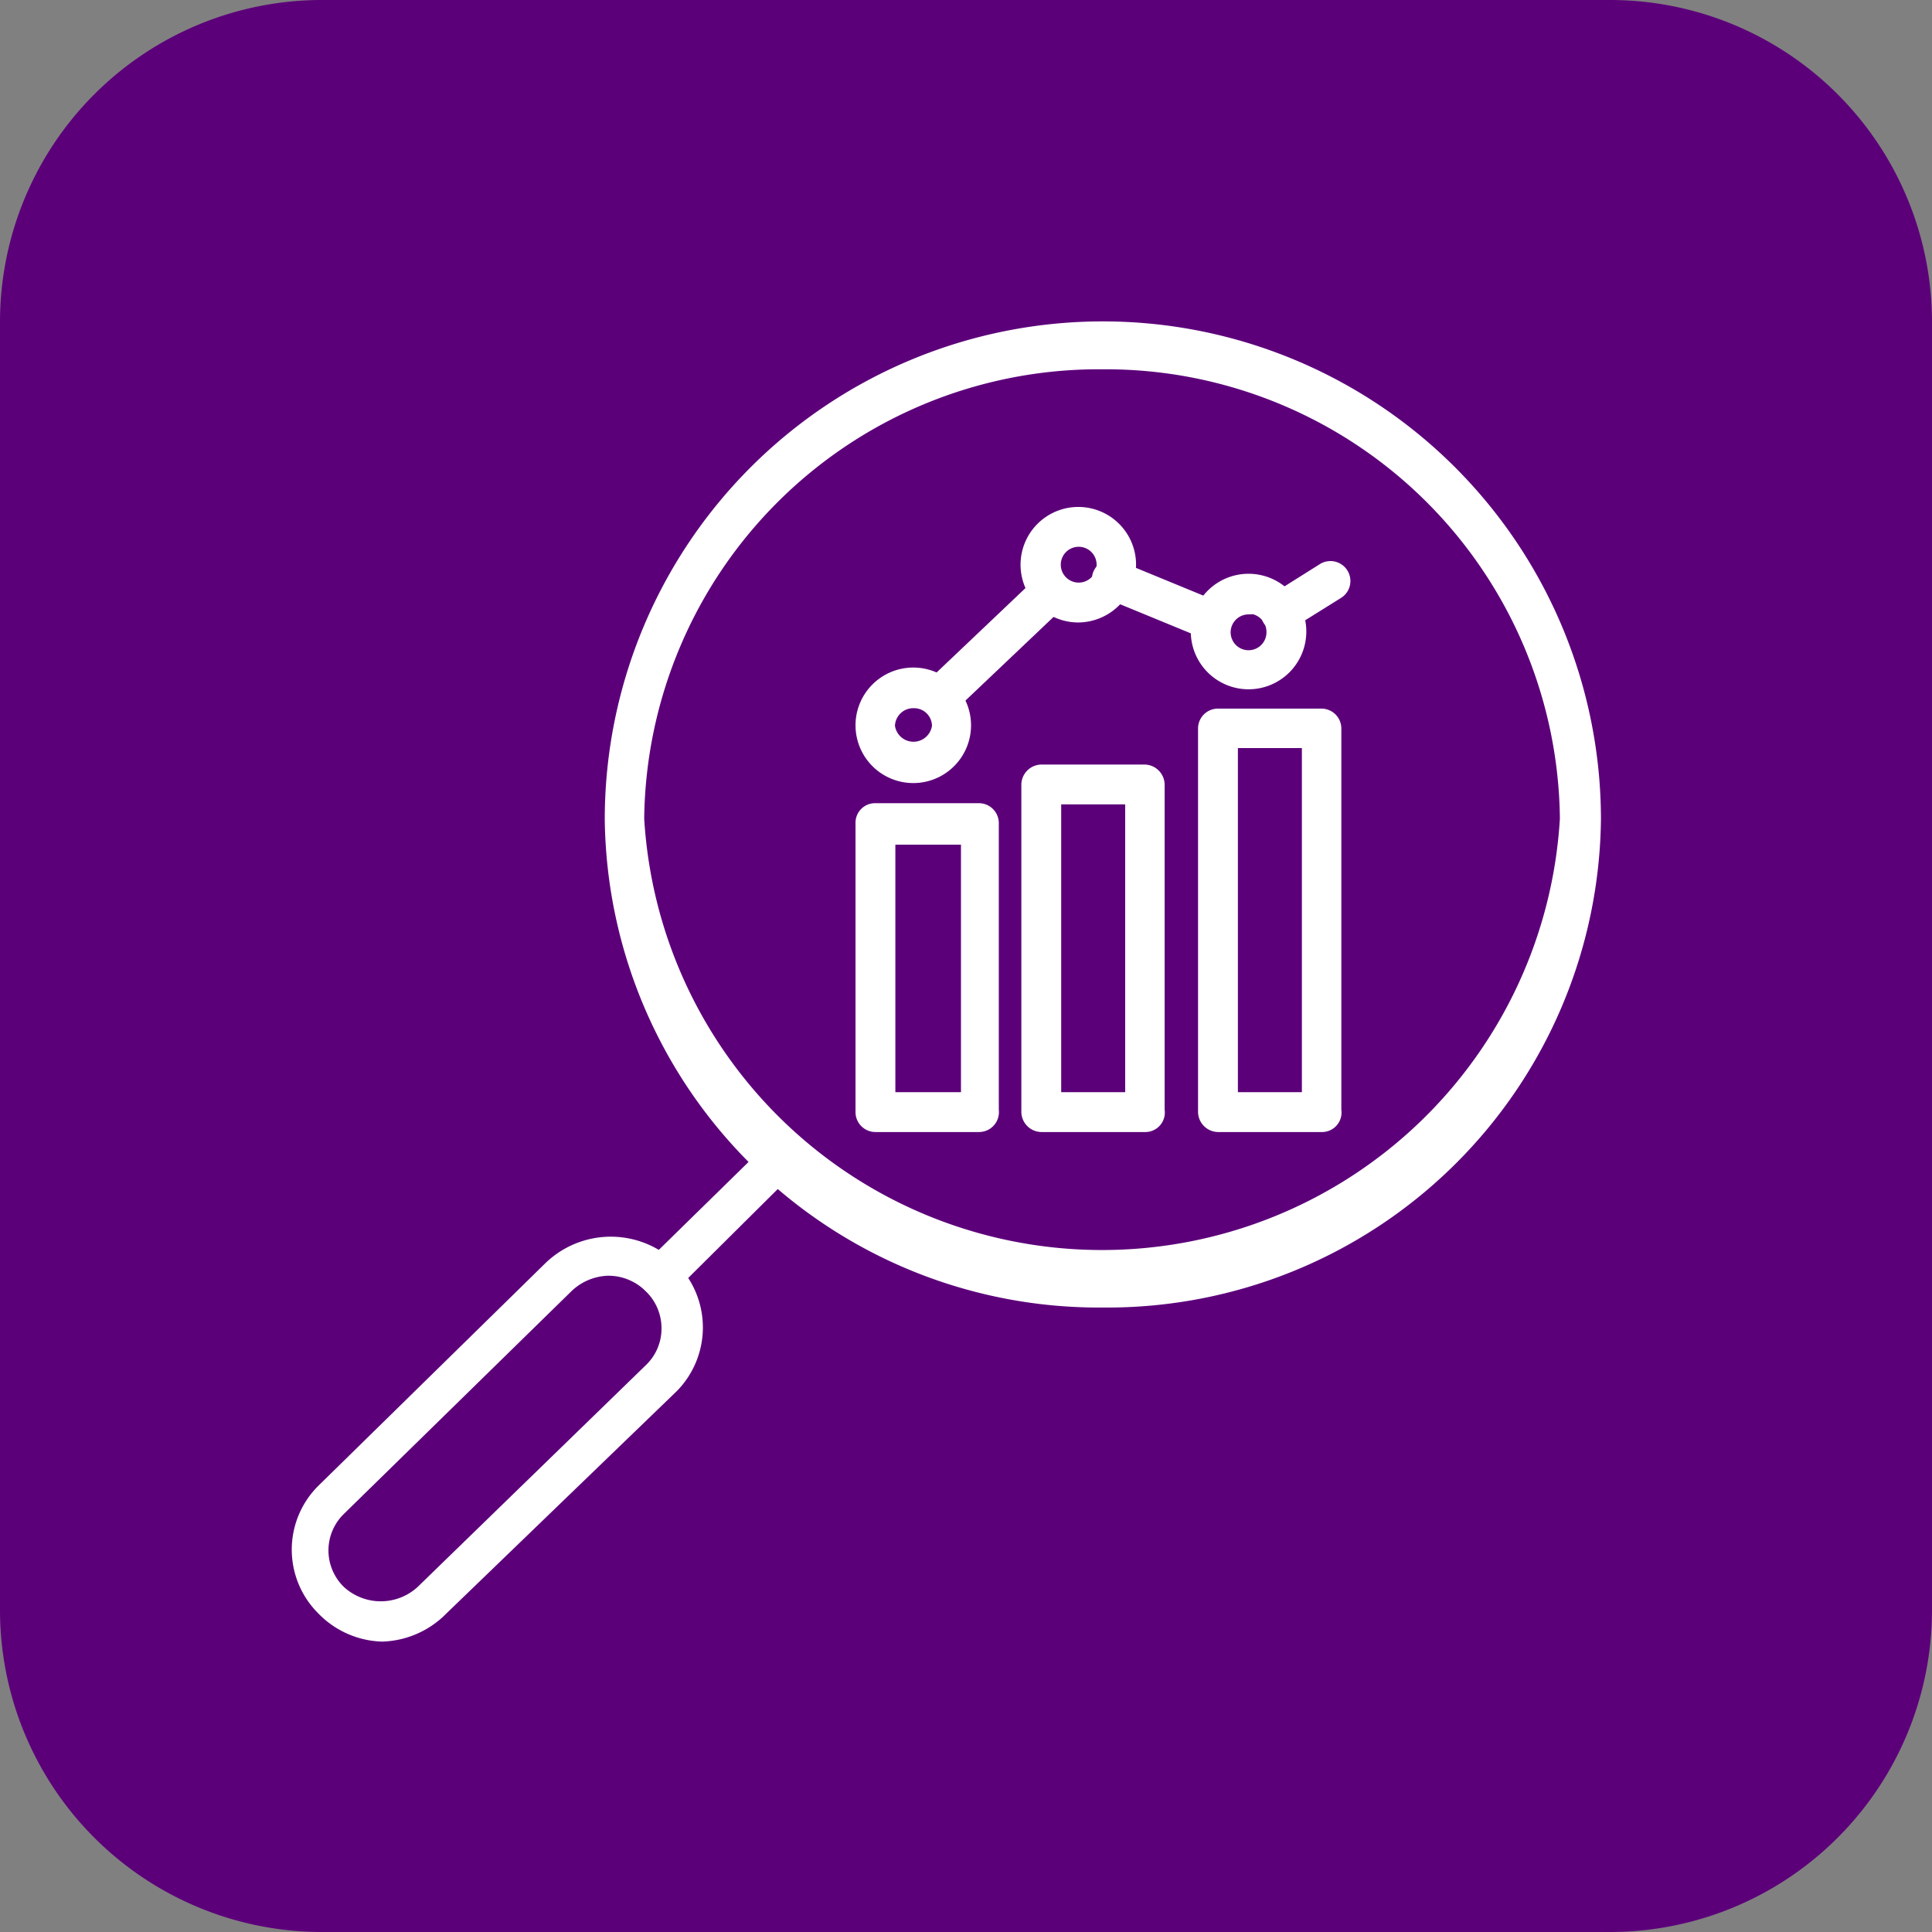
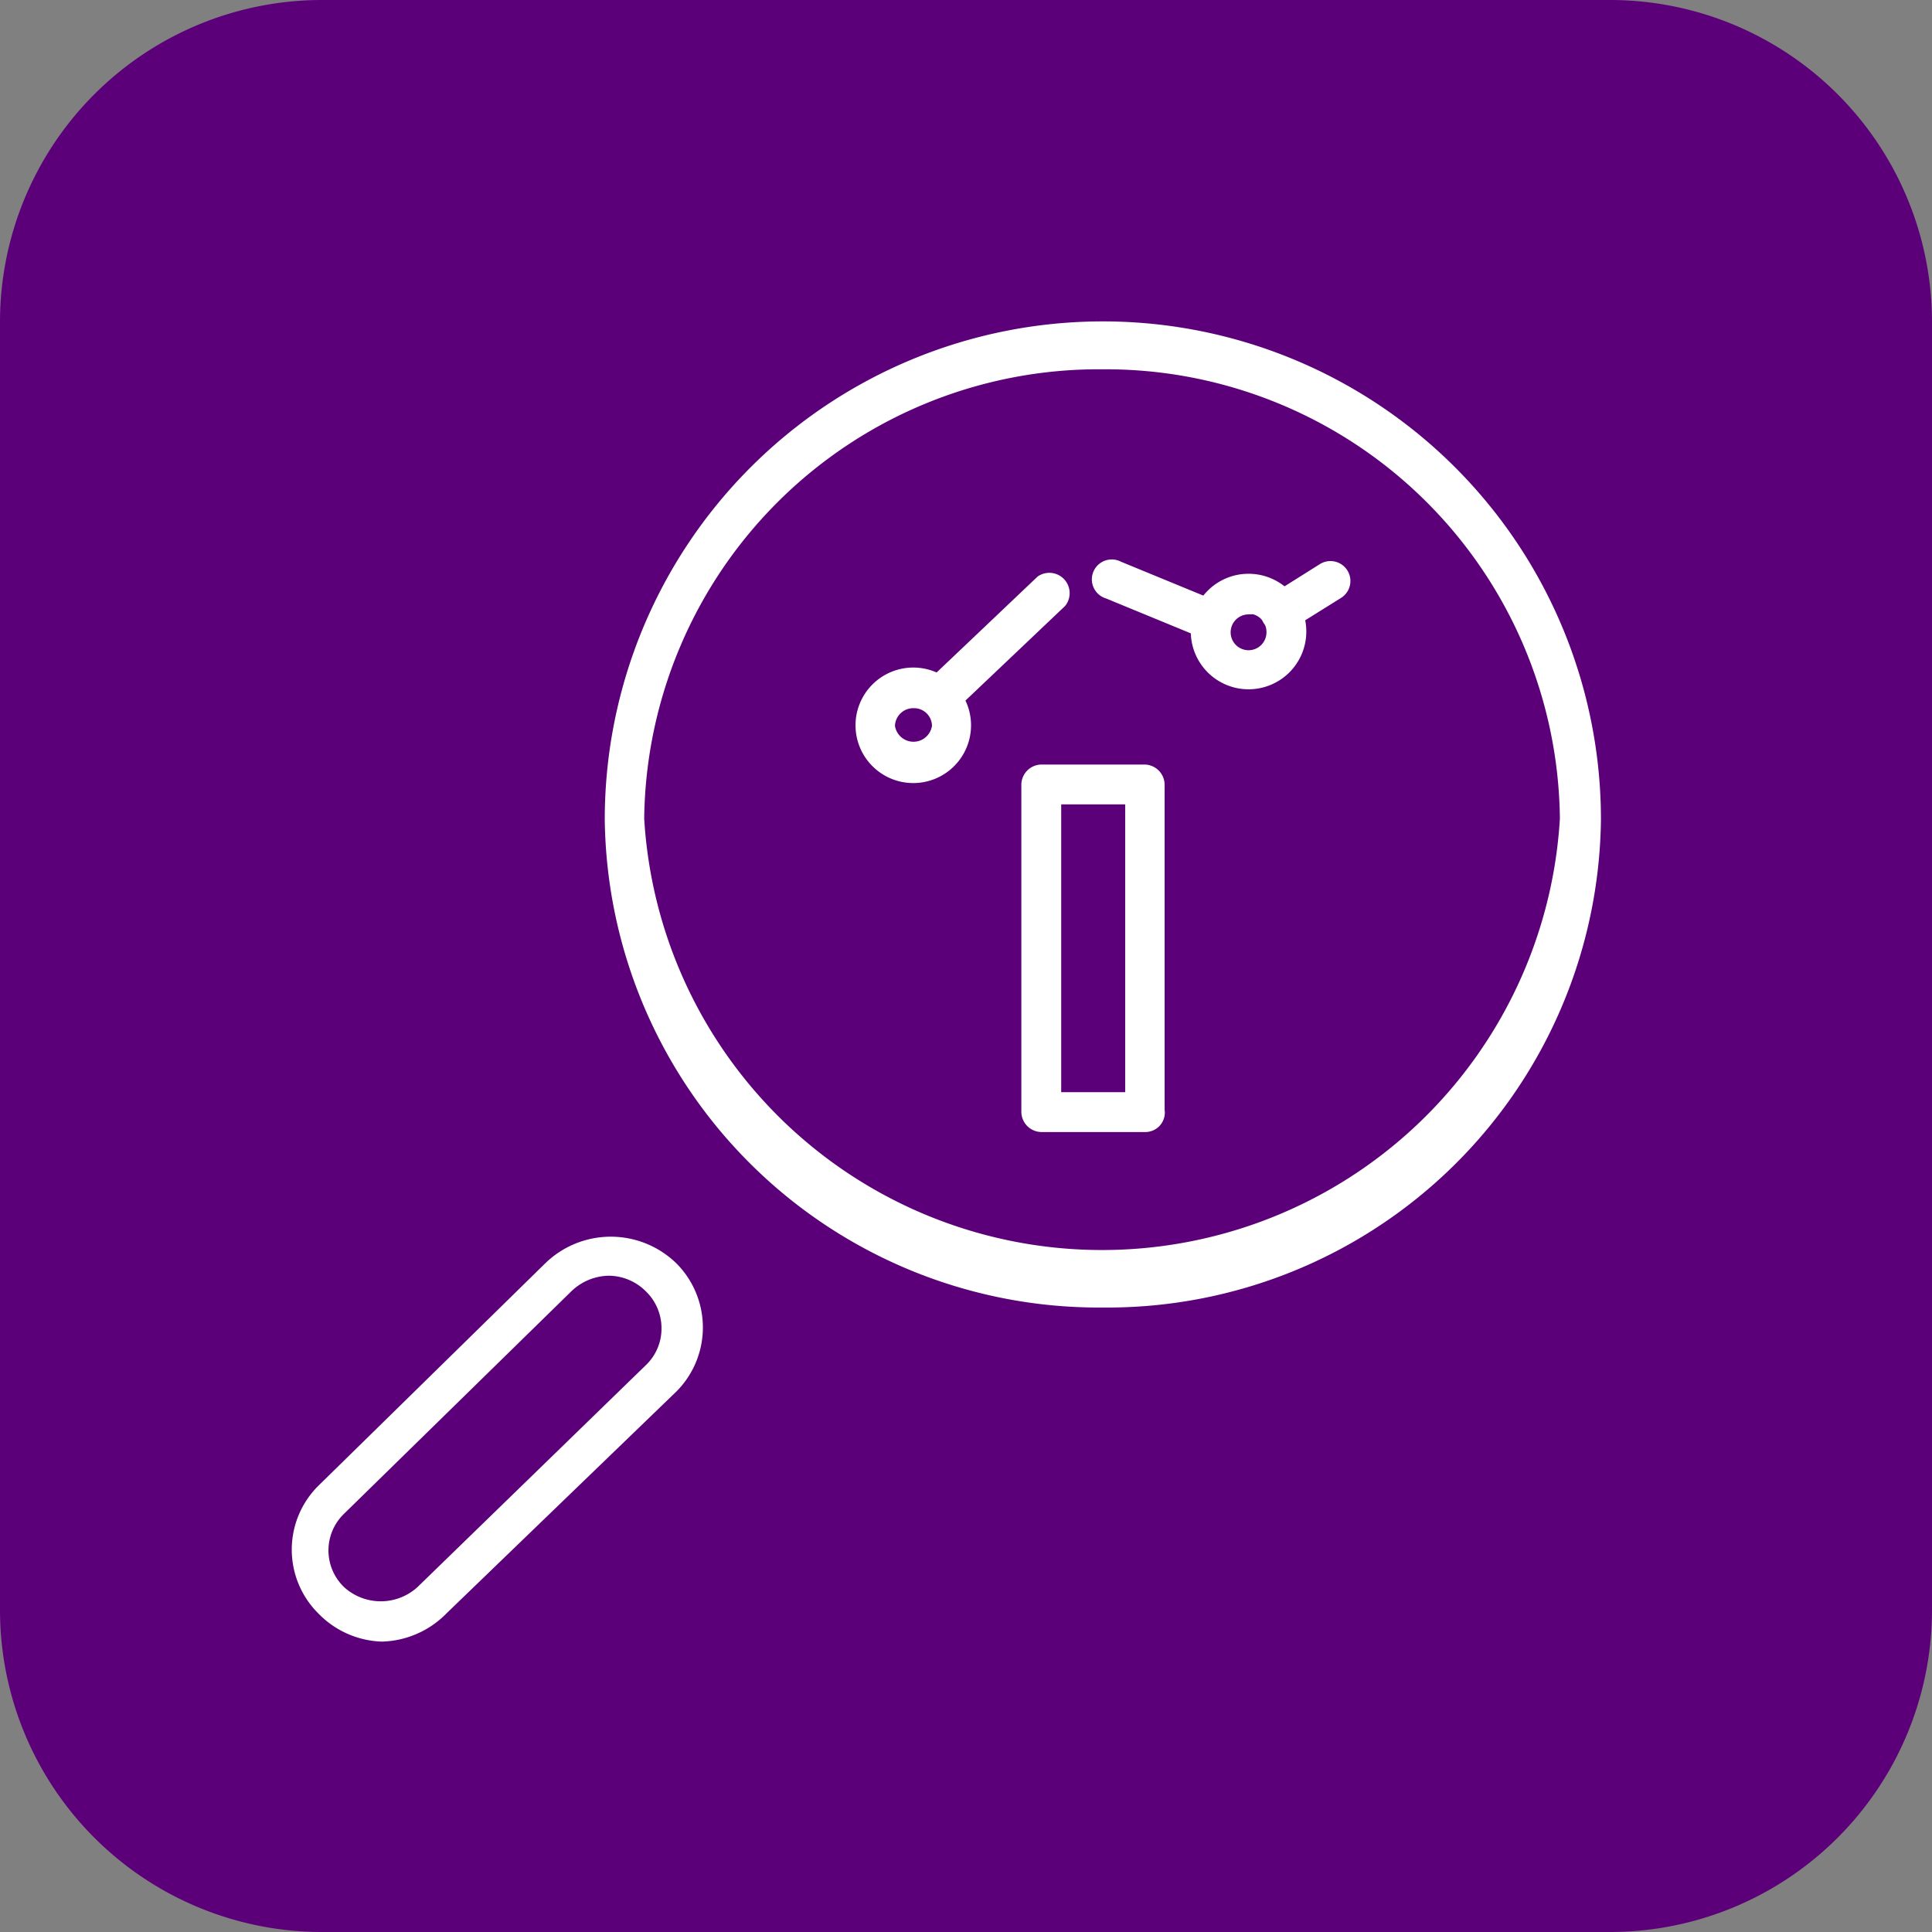
<svg xmlns="http://www.w3.org/2000/svg" id="Layer_1" data-name="Layer 1" width="48" height="48" viewBox="0 0 48 48">
  <rect x="0" y="0" width="48" height="48" fill="#808080" stroke="none" />
  <defs>
    <style>.cls-1{fill:#5c007a;}.cls-2{fill:#fff;stroke:#fff;stroke-miterlimit:10;stroke-width:0.25px;}</style>
  </defs>
  <path class="cls-1" d="M40,48H8a8,8,0,0,1-8-8V8A8,8,0,0,1,8,0H40a8,8,0,0,1,8,8V40A8,8,0,0,1,40,48Z" transform="translate(0 0)" />
  <g id="_19247_-_Analysis" data-name="19247 - Analysis">
-     <path class="cls-2" d="M24.32,28H21.75a.37.37,0,0,1-.37-.37V20.44a.36.36,0,0,1,.37-.36h2.57a.37.37,0,0,1,.37.36v7.14A.37.37,0,0,1,24.32,28Zm-2.2-.74H24v-6.4H22.12Z" transform="translate(0 0)" />
    <path class="cls-2" d="M28.44,28H25.87a.38.38,0,0,1-.37-.37V19.49a.38.38,0,0,1,.37-.37h2.57a.38.38,0,0,1,.37.37v8.09A.36.36,0,0,1,28.44,28Zm-2.2-.74h1.84V19.86H26.24Z" transform="translate(0 0)" />
-     <path class="cls-2" d="M32.83,28H30.26a.38.38,0,0,1-.37-.37V18.09a.37.37,0,0,1,.37-.36h2.57a.37.37,0,0,1,.37.36v9.49A.36.36,0,0,1,32.83,28Zm-2.2-.74h1.84V18.46H30.63Z" transform="translate(0 0)" />
    <path class="cls-2" d="M23.34,17.7a.34.34,0,0,1-.26-.12.36.36,0,0,1,0-.52l2.78-2.64a.38.38,0,0,1,.51.55L23.6,17.6A.37.37,0,0,1,23.34,17.7Z" transform="translate(0 0)" />
    <path class="cls-2" d="M31.82,15.59a.38.38,0,0,1-.32-.18.38.38,0,0,1,.12-.51l1.24-.78a.37.37,0,1,1,.39.63L32,15.53A.31.31,0,0,1,31.82,15.59Z" transform="translate(0 0)" />
    <path class="cls-2" d="M30.09,15.75a.34.34,0,0,1-.14,0l-2.43-1a.37.37,0,1,1,.28-.68l2.43,1a.37.37,0,0,1-.14.71Z" transform="translate(0 0)" />
    <path class="cls-2" d="M22.7,19.33A1.31,1.31,0,1,1,24,18,1.31,1.31,0,0,1,22.7,19.33Zm0-1.86a.58.58,0,0,0-.59.57.59.59,0,0,0,1.17,0A.57.57,0,0,0,22.7,17.47Z" transform="translate(0 0)" />
-     <path class="cls-2" d="M26.78,15.34A1.31,1.31,0,1,1,28.1,14,1.32,1.32,0,0,1,26.78,15.34Zm0-1.88a.57.57,0,1,0,.59.57A.57.57,0,0,0,26.78,13.46Z" transform="translate(0 0)" />
    <path class="cls-2" d="M31,17a1.31,1.31,0,1,1,1.33-1.3A1.31,1.31,0,0,1,31,17Zm0-1.86a.57.57,0,1,0,.59.57A.58.58,0,0,0,31,15.12Z" transform="translate(0 0)" />
    <path class="cls-2" d="M27.4,32.36a12.15,12.15,0,0,1-12.25-12,12.25,12.25,0,0,1,24.5,0A12.14,12.14,0,0,1,27.4,32.36Zm0-23.31A11.42,11.42,0,0,0,15.88,20.34a11.52,11.52,0,0,0,23,0A11.41,11.41,0,0,0,27.4,9.05Z" transform="translate(0 0)" />
-     <path class="cls-2" d="M16.4,32.09a.38.38,0,0,1-.27-.11.37.37,0,0,1,0-.52l2.91-2.85a.37.37,0,0,1,.53,0,.36.36,0,0,1,0,.51L16.67,32A.38.38,0,0,1,16.4,32.09Z" transform="translate(0 0)" />
    <path class="cls-2" d="M9.49,40.66A2.17,2.17,0,0,1,8,40H8A2.11,2.11,0,0,1,8,37l5.63-5.52a2.21,2.21,0,0,1,3.09,0,2.13,2.13,0,0,1,0,3L11,40A2.2,2.2,0,0,1,9.49,40.66Zm5.62-9.09a1.5,1.5,0,0,0-1,.42L8.46,37.52a1.39,1.39,0,0,0,0,2h0a1.48,1.48,0,0,0,2,0L16.14,34a1.38,1.38,0,0,0,.42-1,1.4,1.4,0,0,0-.42-1A1.44,1.44,0,0,0,15.11,31.57Z" transform="translate(0 0)" />
  </g>
</svg>